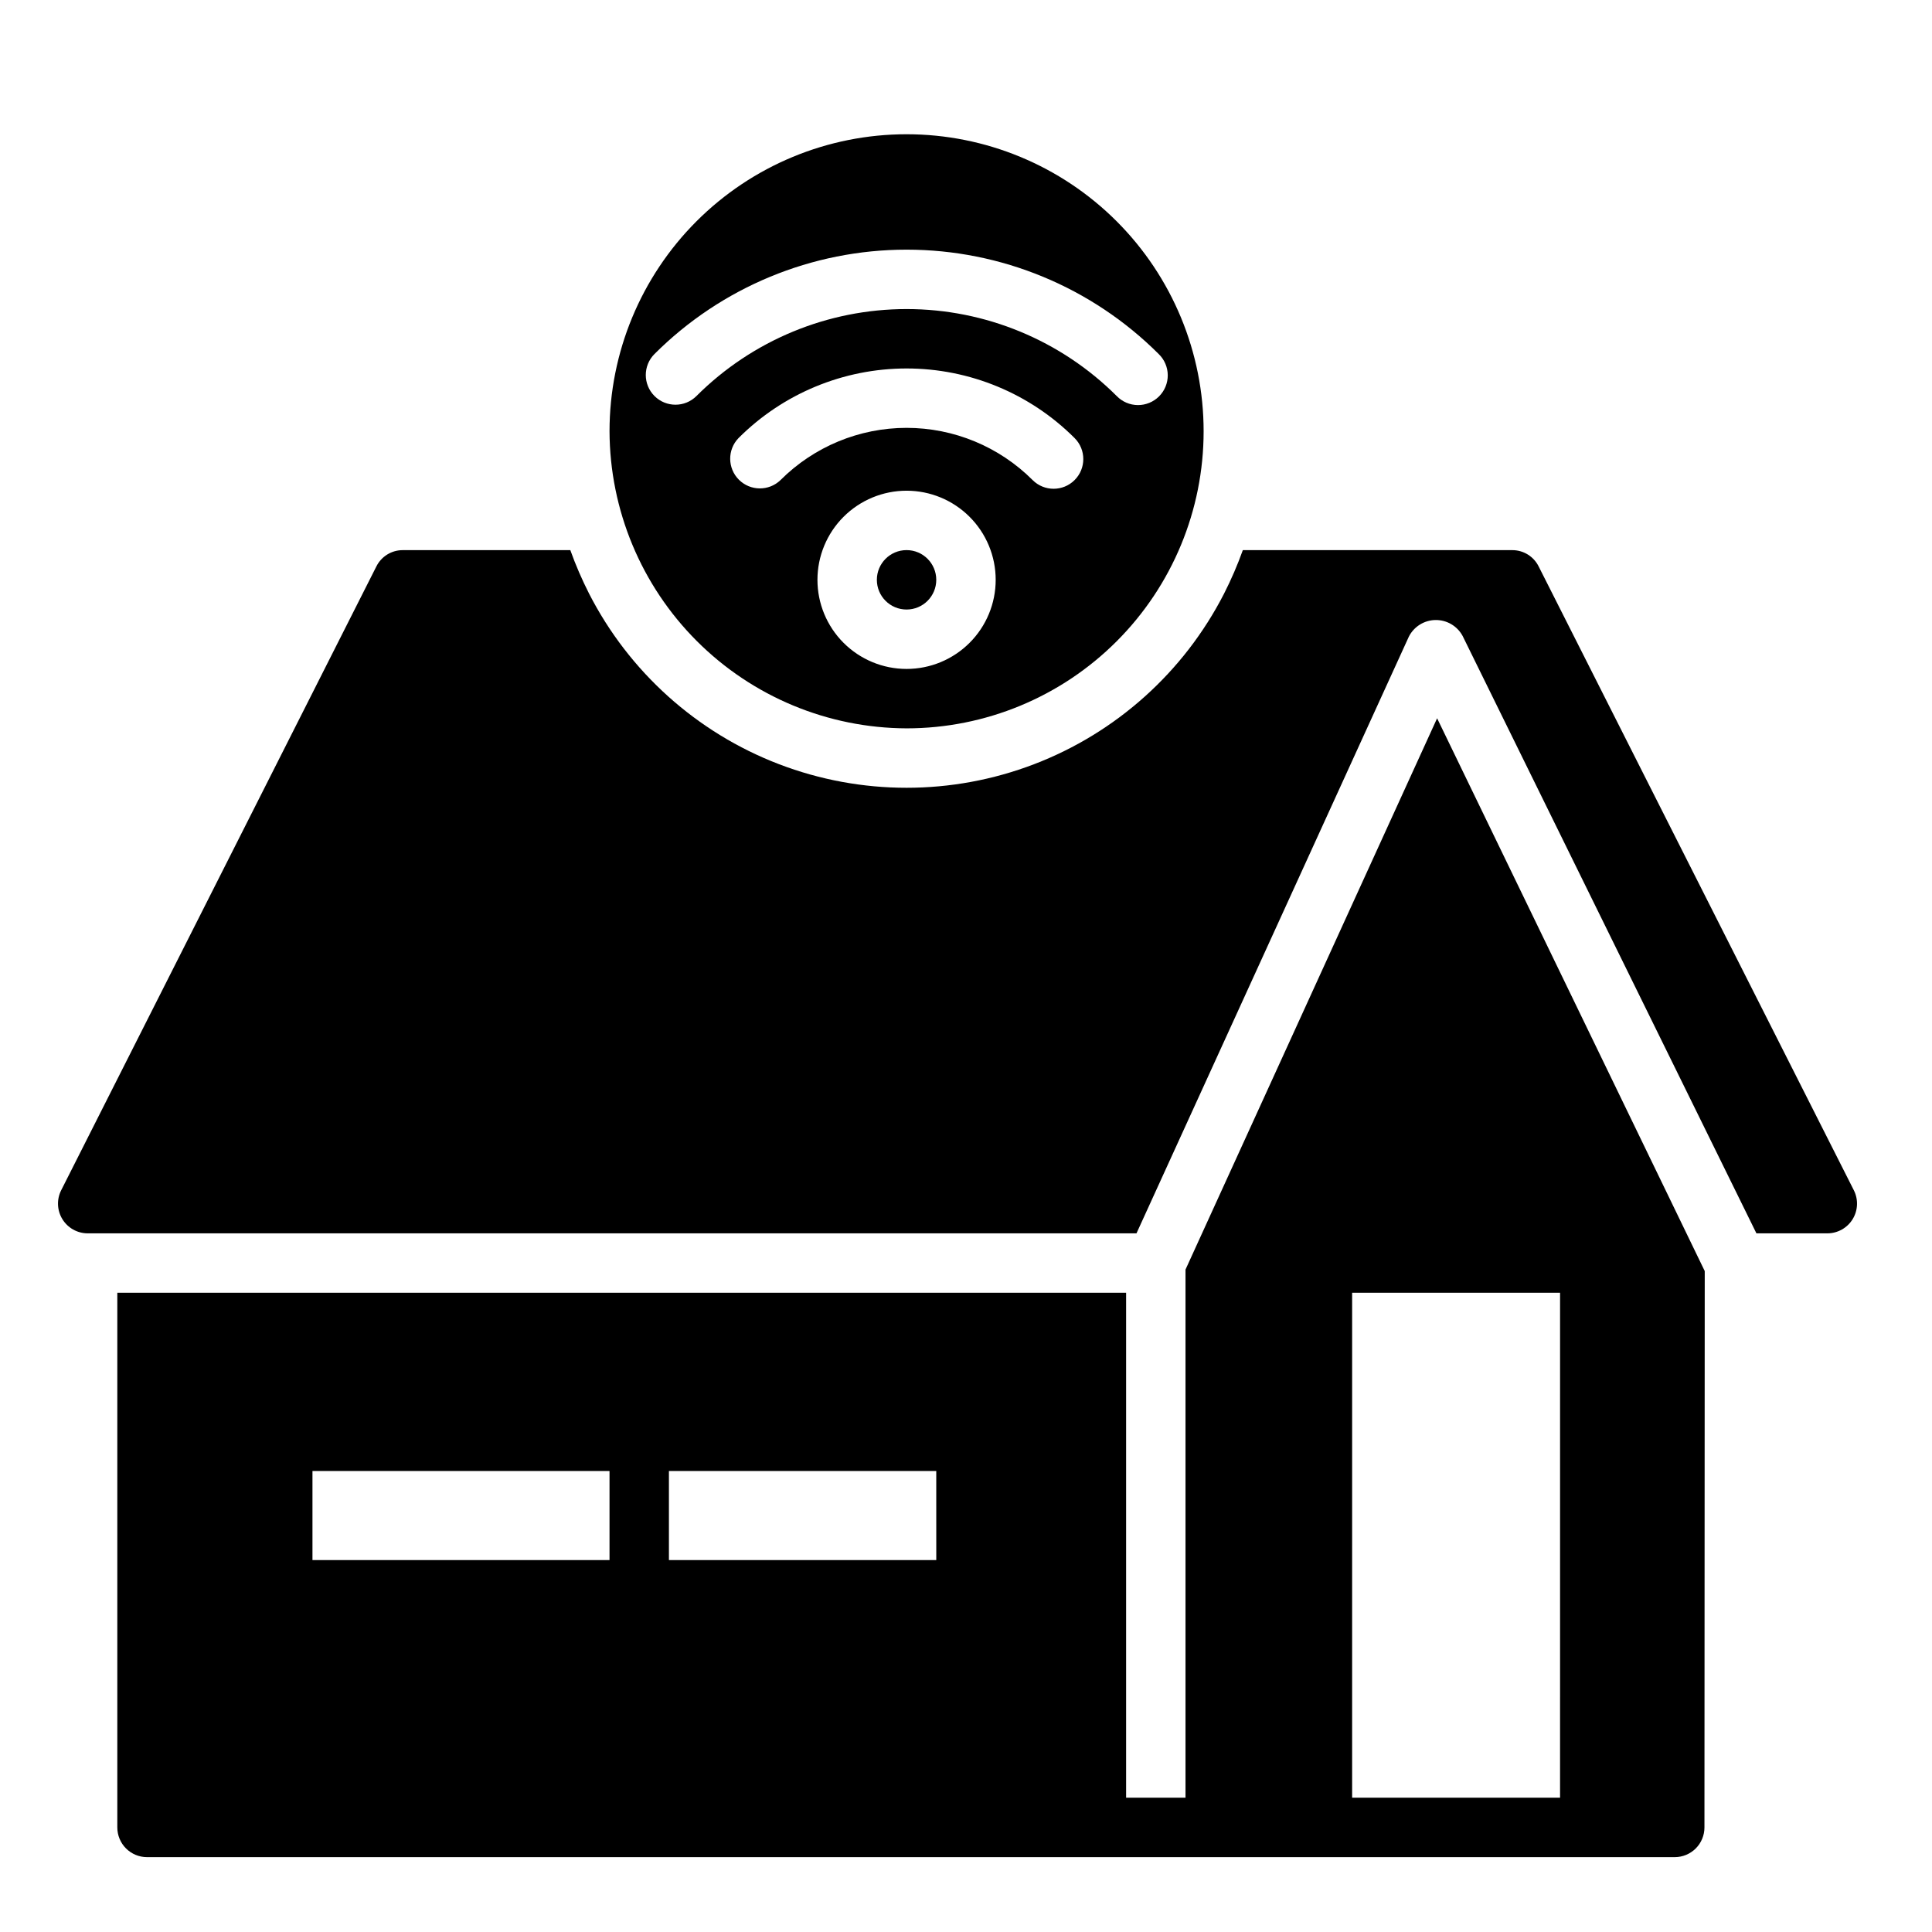
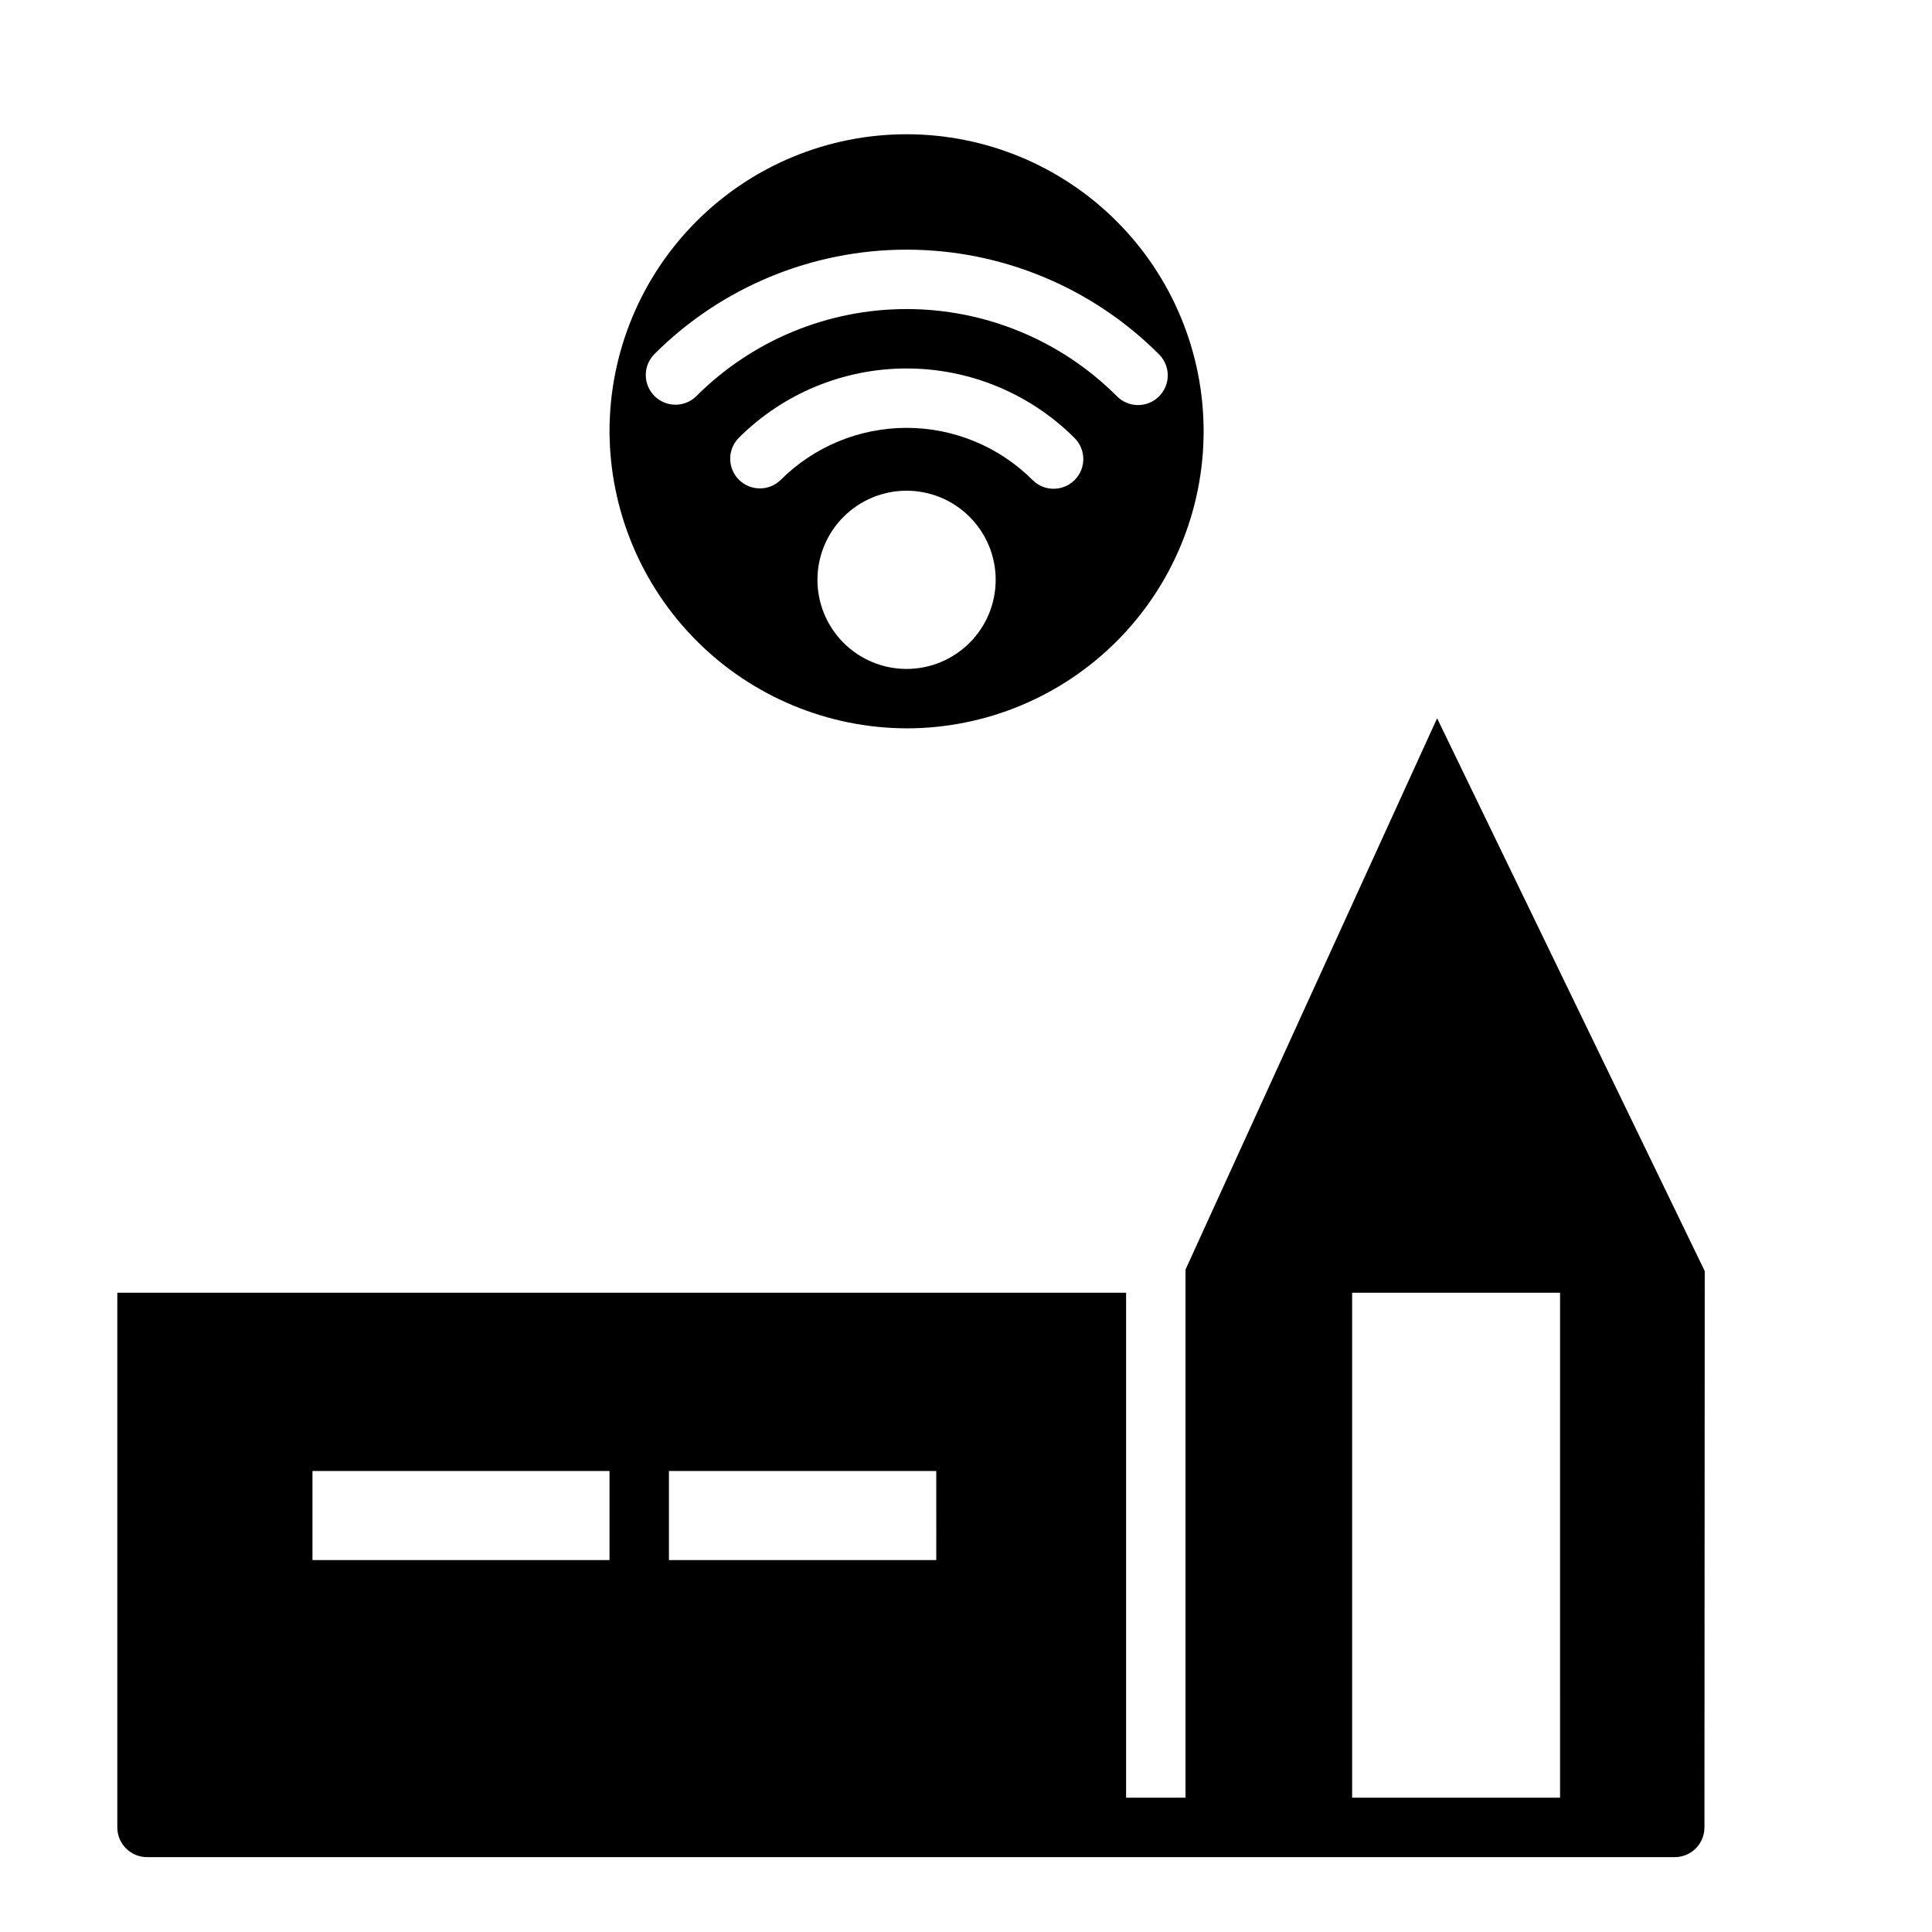
<svg xmlns="http://www.w3.org/2000/svg" fill="#000000" width="800px" height="800px" version="1.1" viewBox="144 144 512 512">
  <g>
    <path d="m175.09 486.59v141.7c0 2.086 0.832 4.09 2.309 5.566 1.473 1.473 3.477 2.305 5.566 2.305h404.86c2.09 0 4.09-0.832 5.566-2.305 1.477-1.477 2.305-3.481 2.305-5.566l0.078-147.44-70.926-146.5-66.676 146.1v139.96h-15.742v-133.82zm327.24 0h55.105l-0.004 133.82h-55.102zm-196.8 70.848h-78.723v-23.613h78.723zm86.594 0h-70.852v-23.613h70.848z" />
-     <path d="m445.18 470.85 72.188-158.15c1.359-2.664 4.086-4.356 7.074-4.387 2.992-0.035 5.754 1.594 7.172 4.227l77.855 158.31h18.816c2.727-0.008 5.258-1.43 6.684-3.754 1.426-2.328 1.547-5.227 0.32-7.66l-83.523-165.31c-1.316-2.664-4.035-4.344-7.004-4.332h-71.398c-1.41 3.934-3.066 7.769-4.961 11.496-10.621 20.766-28.543 36.871-50.324 45.219-21.777 8.348-45.875 8.348-67.656 0-21.777-8.348-39.703-24.453-50.324-45.219-1.891-3.727-3.551-7.562-4.957-11.496h-44.398c-2.973-0.012-5.691 1.668-7.008 4.332l-83.523 165.31c-1.227 2.434-1.105 5.332 0.324 7.66 1.426 2.324 3.957 3.746 6.684 3.754z" />
-     <path d="m392.12 297.66c0 4.348-3.523 7.871-7.871 7.871s-7.871-3.523-7.871-7.871c0-4.348 3.523-7.875 7.871-7.875s7.871 3.527 7.871 7.875" />
    <path d="m384.25 337.02c20.879 0 40.902-8.293 55.664-23.059 14.762-14.762 23.059-34.785 23.059-55.664 0-20.875-8.297-40.898-23.059-55.664-14.762-14.762-34.785-23.055-55.664-23.055s-40.898 8.293-55.664 23.055c-14.762 14.766-23.055 34.789-23.055 55.664 0.07 20.859 8.387 40.84 23.133 55.586 14.75 14.75 34.73 23.066 55.586 23.137zm0-15.742v-0.004c-6.262 0-12.27-2.488-16.699-6.918-4.43-4.426-6.918-10.434-6.918-16.695 0-6.266 2.488-12.273 6.918-16.699 4.43-4.43 10.438-6.918 16.699-6.918 6.266 0 12.27 2.488 16.699 6.918 4.43 4.426 6.918 10.434 6.918 16.699 0 6.262-2.488 12.27-6.918 16.695-4.43 4.43-10.434 6.918-16.699 6.918zm44.531-50.051v-0.004c-3.074 3.074-8.055 3.074-11.129 0-8.859-8.859-20.875-13.836-33.402-13.836s-24.543 4.977-33.402 13.836c-3.086 2.984-7.996 2.941-11.035-0.094-3.035-3.039-3.078-7.945-0.094-11.035 11.809-11.812 27.828-18.445 44.531-18.445s32.723 6.633 44.531 18.445c3.074 3.074 3.074 8.055 0 11.129zm-111.34-22.277 0.004-0.004c-3.074-3.074-3.074-8.055 0-11.129 17.723-17.711 41.754-27.656 66.809-27.656 25.055 0 49.086 9.945 66.809 27.656 1.52 1.465 2.387 3.481 2.406 5.594 0.016 2.109-0.812 4.141-2.309 5.633-1.492 1.492-3.523 2.324-5.633 2.305-2.113-0.016-4.129-0.883-5.594-2.402-14.773-14.754-34.801-23.043-55.68-23.043s-40.906 8.289-55.68 23.043c-3.074 3.074-8.055 3.074-11.129 0z" />
  </g>
</svg>